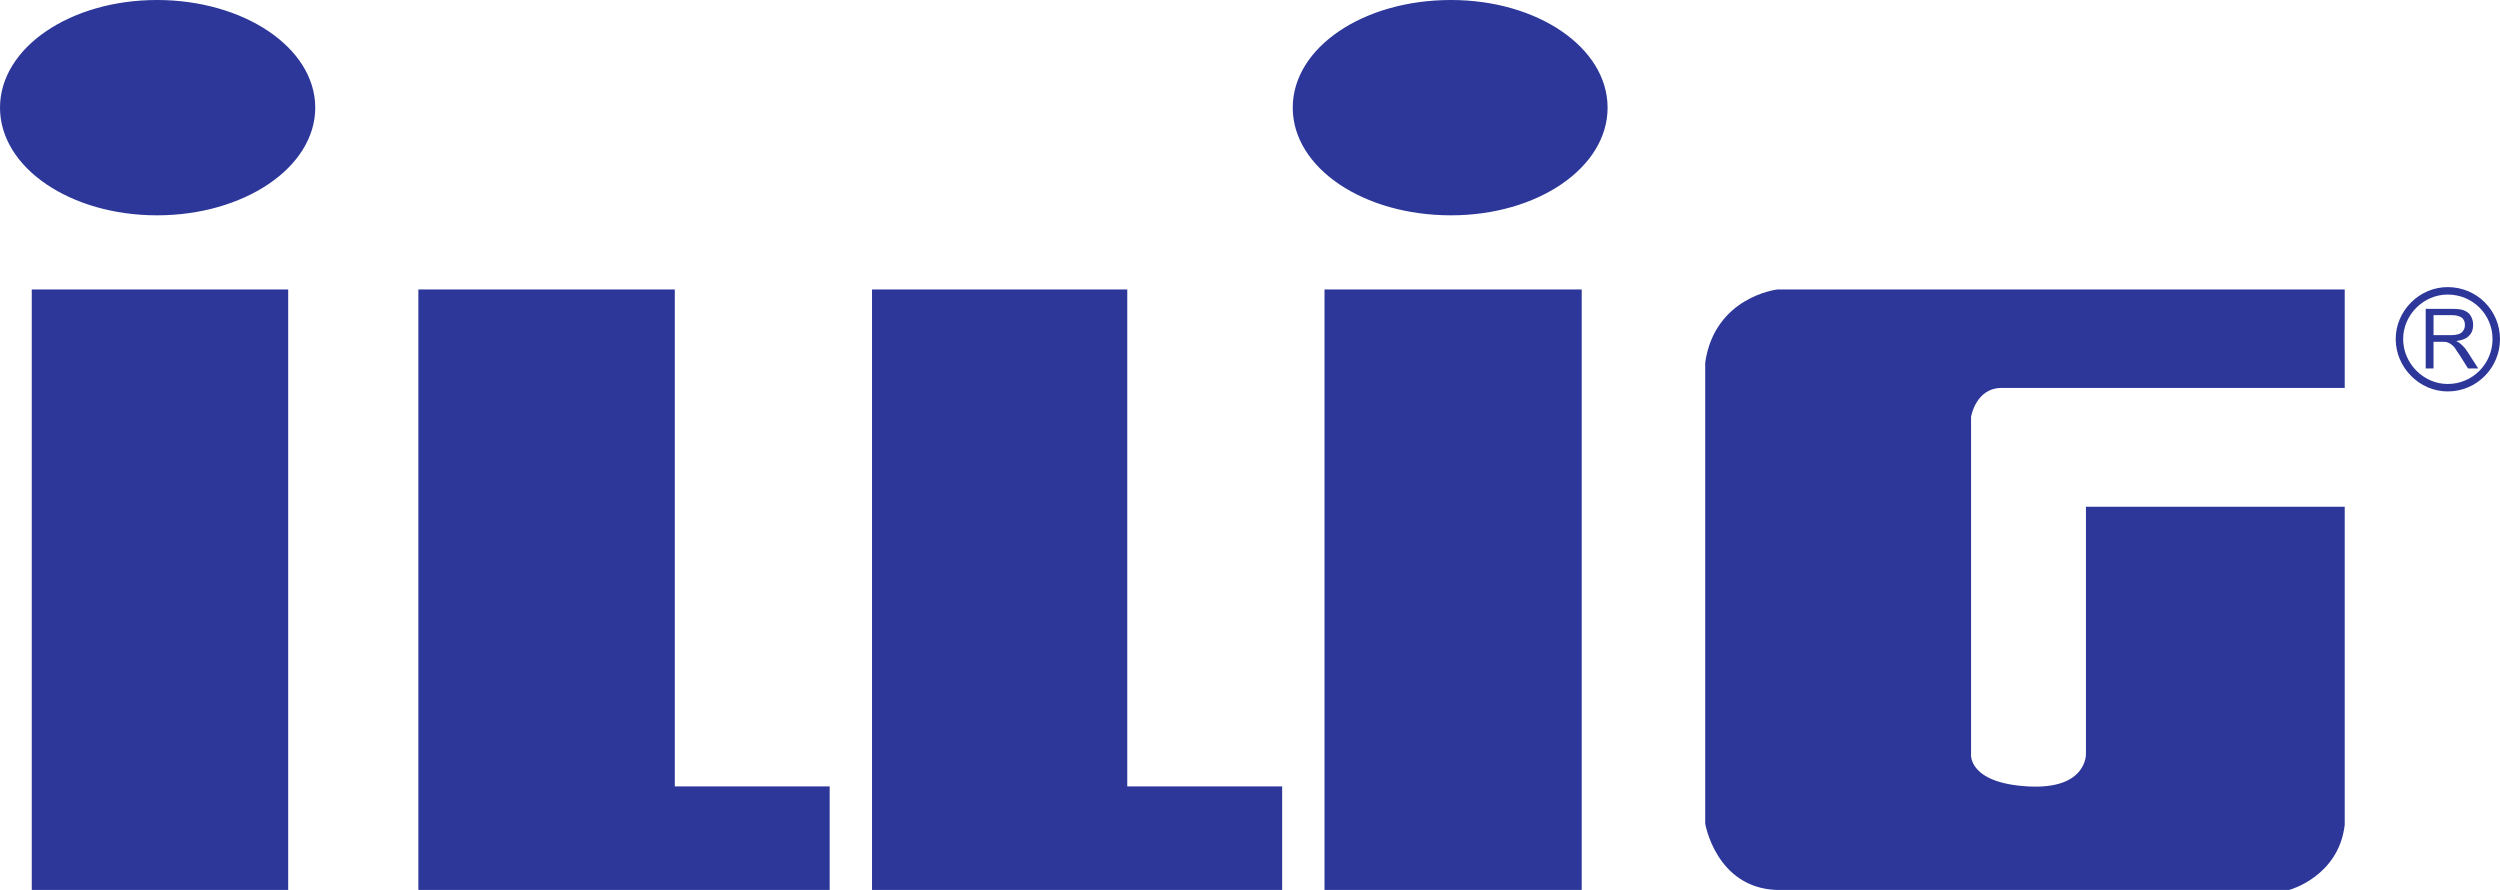
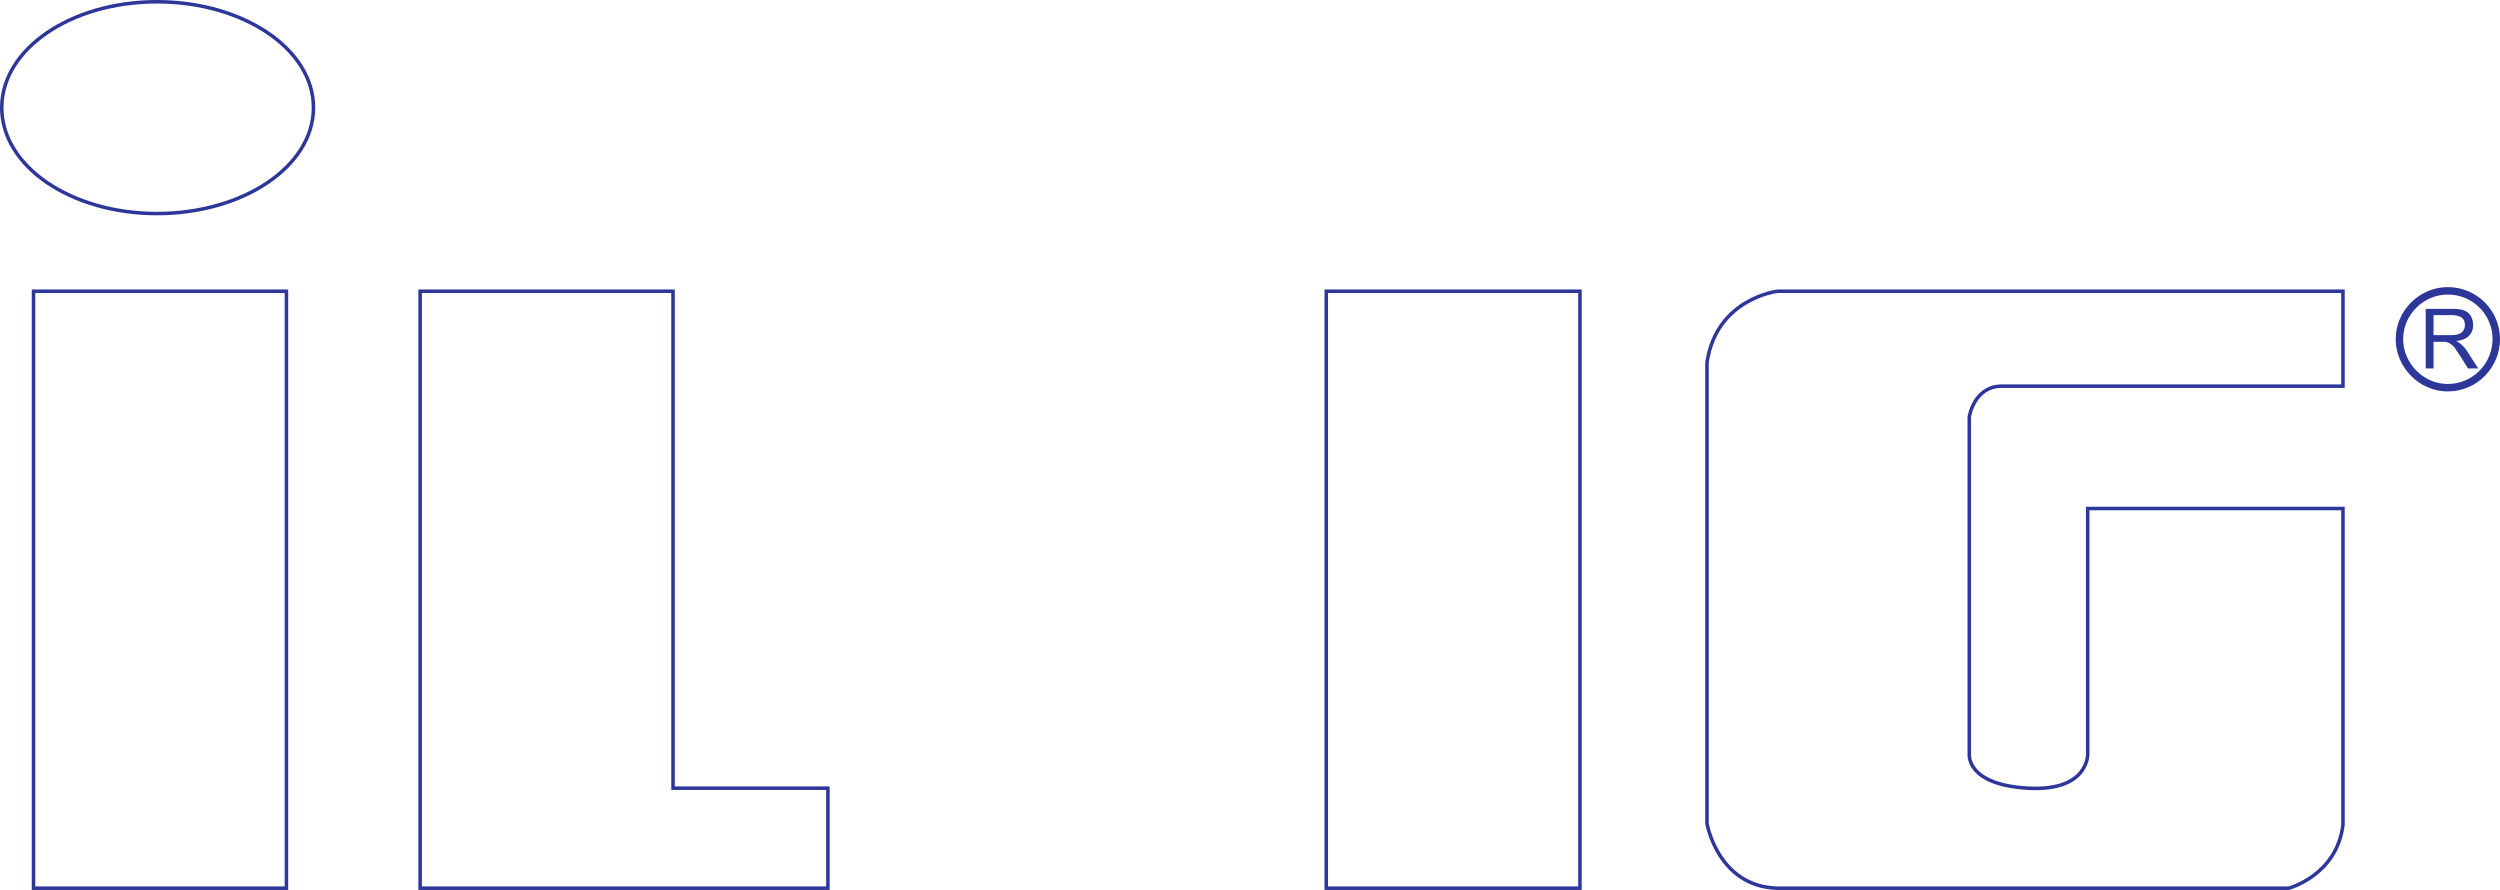
<svg xmlns="http://www.w3.org/2000/svg" xmlns:ns1="http://www.inkscape.org/namespaces/inkscape" xmlns:ns2="http://sodipodi.sourceforge.net/DTD/sodipodi-0.dtd" width="541.867mm" height="192.894mm" viewBox="0 0 1920 683.481" id="svg2" version="1.1" ns1:version="0.91 r13725" ns2:docname="Illig.svg">
  <defs id="defs4">
    <pattern y="0" x="0" height="6" width="6" patternUnits="userSpaceOnUse" id="EMFhbasepattern" />
  </defs>
  <ns2:namedview id="base" pagecolor="#ffffff" bordercolor="#666666" borderopacity="1.0" ns1:pageopacity="0.0" ns1:pageshadow="2" ns1:zoom="0.91927088" ns1:cx="959.99995" ns1:cy="341.7405" ns1:document-units="px" ns1:current-layer="layer1" showgrid="false" fit-margin-top="0" fit-margin-left="0" fit-margin-right="0" fit-margin-bottom="0" ns1:window-width="1920" ns1:window-height="1017" ns1:window-x="-8" ns1:window-y="-8" ns1:window-maximized="1" />
  <g ns1:label="Layer 1" ns1:groupmode="layer" id="layer1" transform="translate(-148.124,-37.371)">
-     <path ns1:connector-curvature="0" id="path3341" d="m 1012.513,642.685 118.951,0 0,76.813 -312.274,0 0,-458.466 193.323,0 z m -541.729,-381.654 194.228,0 0,381.654 118.946,0 0,76.813 -313.174,0 z m 1042.512,0 c 0,0 -46.977,5.423 -54.21,54.824 l 0,353.94 c 0,0 8.134,47.896 53.301,49.703 l 393.579,0 c 0,0 37.041,-9.94 41.554,-48.798 l 0,-242.789 -196.033,0 0,188.568 c 0,0 0.9,28.918 -46.076,26.206 -47.58,-2.71 -44.869,-26.206 -44.869,-26.206 l 0,-259.054 c 0,0 3.612,-23.496 24.997,-23.496 l 261.98,0 0,-72.897 z M 1142.301,120.058 c 0,-45.184 53.3,-81.331 120.149,-81.331 65.948,0 118.951,36.147 118.951,81.331 0,45.184 -53.003,81.331 -118.951,81.331 -66.849,0 -120.149,-36.148 -120.149,-81.331 z m 24.393,140.973 194.826,0 0,458.466 -194.826,0 z M 149.479,120.058 c 0,-45.184 53.3,-81.331 119.247,-81.331 65.948,0 119.85,36.147 119.85,81.331 0,45.184 -53.902,81.331 -119.85,81.331 -65.947,0 -119.247,-36.148 -119.247,-81.331 z m 24.391,140.973 194.228,0 0,458.466 -194.228,0 z" style="fill:#2c3799;fill-opacity:1;fill-rule:evenodd;stroke:none" />
-     <path ns1:connector-curvature="0" id="path3343" d="m 1012.513,642.685 118.951,0 0,76.813 -312.274,0 0,-458.466 193.323,0 z" style="fill:none;stroke:#2c3799;stroke-width:2.71px;stroke-linecap:butt;stroke-linejoin:miter;stroke-miterlimit:4;stroke-dasharray:none;stroke-opacity:1" />
    <path ns1:connector-curvature="0" id="path3345" d="m 470.784,261.031 194.228,0 0,381.654 118.946,0 0,76.813 -313.174,0 z" style="fill:none;stroke:#2c3799;stroke-width:2.71px;stroke-linecap:butt;stroke-linejoin:miter;stroke-miterlimit:4;stroke-dasharray:none;stroke-opacity:1" />
    <path ns1:connector-curvature="0" id="path3347" d="m 1513.296,261.031 c 0,0 -46.977,5.423 -54.21,54.824 l 0,353.94 c 0,0 8.134,47.896 53.301,49.703 l 393.579,0 c 0,0 37.041,-9.94 41.554,-48.798 l 0,-242.789 -196.033,0 0,188.568 c 0,0 0.9,28.918 -46.076,26.206 -47.58,-2.71 -44.869,-26.206 -44.869,-26.206 l 0,-259.054 c 0,0 3.612,-23.496 24.997,-23.496 l 261.98,0 0,-72.897 z" style="fill:none;stroke:#2c3799;stroke-width:2.71px;stroke-linecap:butt;stroke-linejoin:miter;stroke-miterlimit:4;stroke-dasharray:none;stroke-opacity:1" />
-     <path ns1:connector-curvature="0" id="path3349" d="m 1142.301,120.058 c 0,-45.184 53.3,-81.331 120.149,-81.331 65.948,0 118.951,36.147 118.951,81.331 0,45.184 -53.003,81.331 -118.951,81.331 -66.849,0 -120.149,-36.148 -120.149,-81.331 z" style="fill:none;stroke:#2c3799;stroke-width:2.71px;stroke-linecap:butt;stroke-linejoin:miter;stroke-miterlimit:4;stroke-dasharray:none;stroke-opacity:1" />
    <path ns1:connector-curvature="0" id="path3351" d="m 1166.694,261.031 194.826,0 0,458.466 -194.826,0 z" style="fill:none;stroke:#2c3799;stroke-width:2.71px;stroke-linecap:butt;stroke-linejoin:miter;stroke-miterlimit:4;stroke-dasharray:none;stroke-opacity:1" />
    <path ns1:connector-curvature="0" id="path3353" d="m 149.479,120.058 c 0,-45.184 53.3,-81.331 119.247,-81.331 65.948,0 120.151,36.147 120.151,81.331 0,45.184 -54.203,81.331 -120.151,81.331 -65.947,0 -119.247,-36.148 -119.247,-81.331 z" style="fill:none;stroke:#2c3799;stroke-width:2.71px;stroke-linecap:butt;stroke-linejoin:miter;stroke-miterlimit:4;stroke-dasharray:none;stroke-opacity:1" />
    <path ns1:connector-curvature="0" id="path3355" d="m 173.87,261.031 194.228,0 0,458.466 -194.228,0 z" style="fill:none;stroke:#2c3799;stroke-width:2.71px;stroke-linecap:butt;stroke-linejoin:miter;stroke-miterlimit:4;stroke-dasharray:none;stroke-opacity:1" />
    <path ns1:connector-curvature="0" id="path3357" d="m 2027.925,335.133 c 21.079,0 37.338,-17.17 37.338,-37.352 0,-20.182 -16.259,-37.051 -37.338,-37.051 -20.178,0 -37.041,16.869 -37.041,37.051 0,20.182 16.863,37.352 37.041,37.352 z" style="fill:none;stroke:#2c3799;stroke-width:5.721px;stroke-linecap:butt;stroke-linejoin:miter;stroke-miterlimit:4;stroke-dasharray:none;stroke-opacity:1" />
    <path ns1:connector-curvature="0" id="path3359" d="m 2011.062,320.373 0,-45.786 20.169,0 c 4.216,0 7.233,0.301 9.341,1.205 2.108,0.903 3.91,2.108 5.117,4.217 1.208,2.108 1.81,4.518 1.81,6.928 0,3.314 -0.909,6.024 -3.017,8.133 -2.108,2.409 -5.414,3.615 -9.936,4.218 1.81,0.903 3.009,1.807 3.612,2.409 1.81,1.506 3.612,3.615 5.125,6.024 l 8.125,12.652 -7.828,0 -6.026,-9.639 c -1.801,-2.71 -3.306,-4.819 -4.216,-6.325 -1.199,-1.506 -2.406,-2.409 -3.307,-3.012 -0.909,-0.602 -1.81,-0.903 -2.711,-1.205 -0.602,-0.301 -1.81,-0.301 -3.315,-0.301 l -6.927,0 0,20.483 z m 6.018,-25.604 12.953,0 c 2.711,0 4.819,-0.301 6.621,-0.903 1.503,-0.602 2.711,-1.506 3.315,-2.71 0.9,-1.205 1.208,-2.71 1.208,-4.218 0,-2.108 -0.602,-3.916 -2.108,-5.422 -1.81,-1.205 -4.216,-2.108 -7.53,-2.108 l -14.458,0 z" style="fill:#2c3799;fill-opacity:1;fill-rule:evenodd;stroke:none" />
  </g>
</svg>